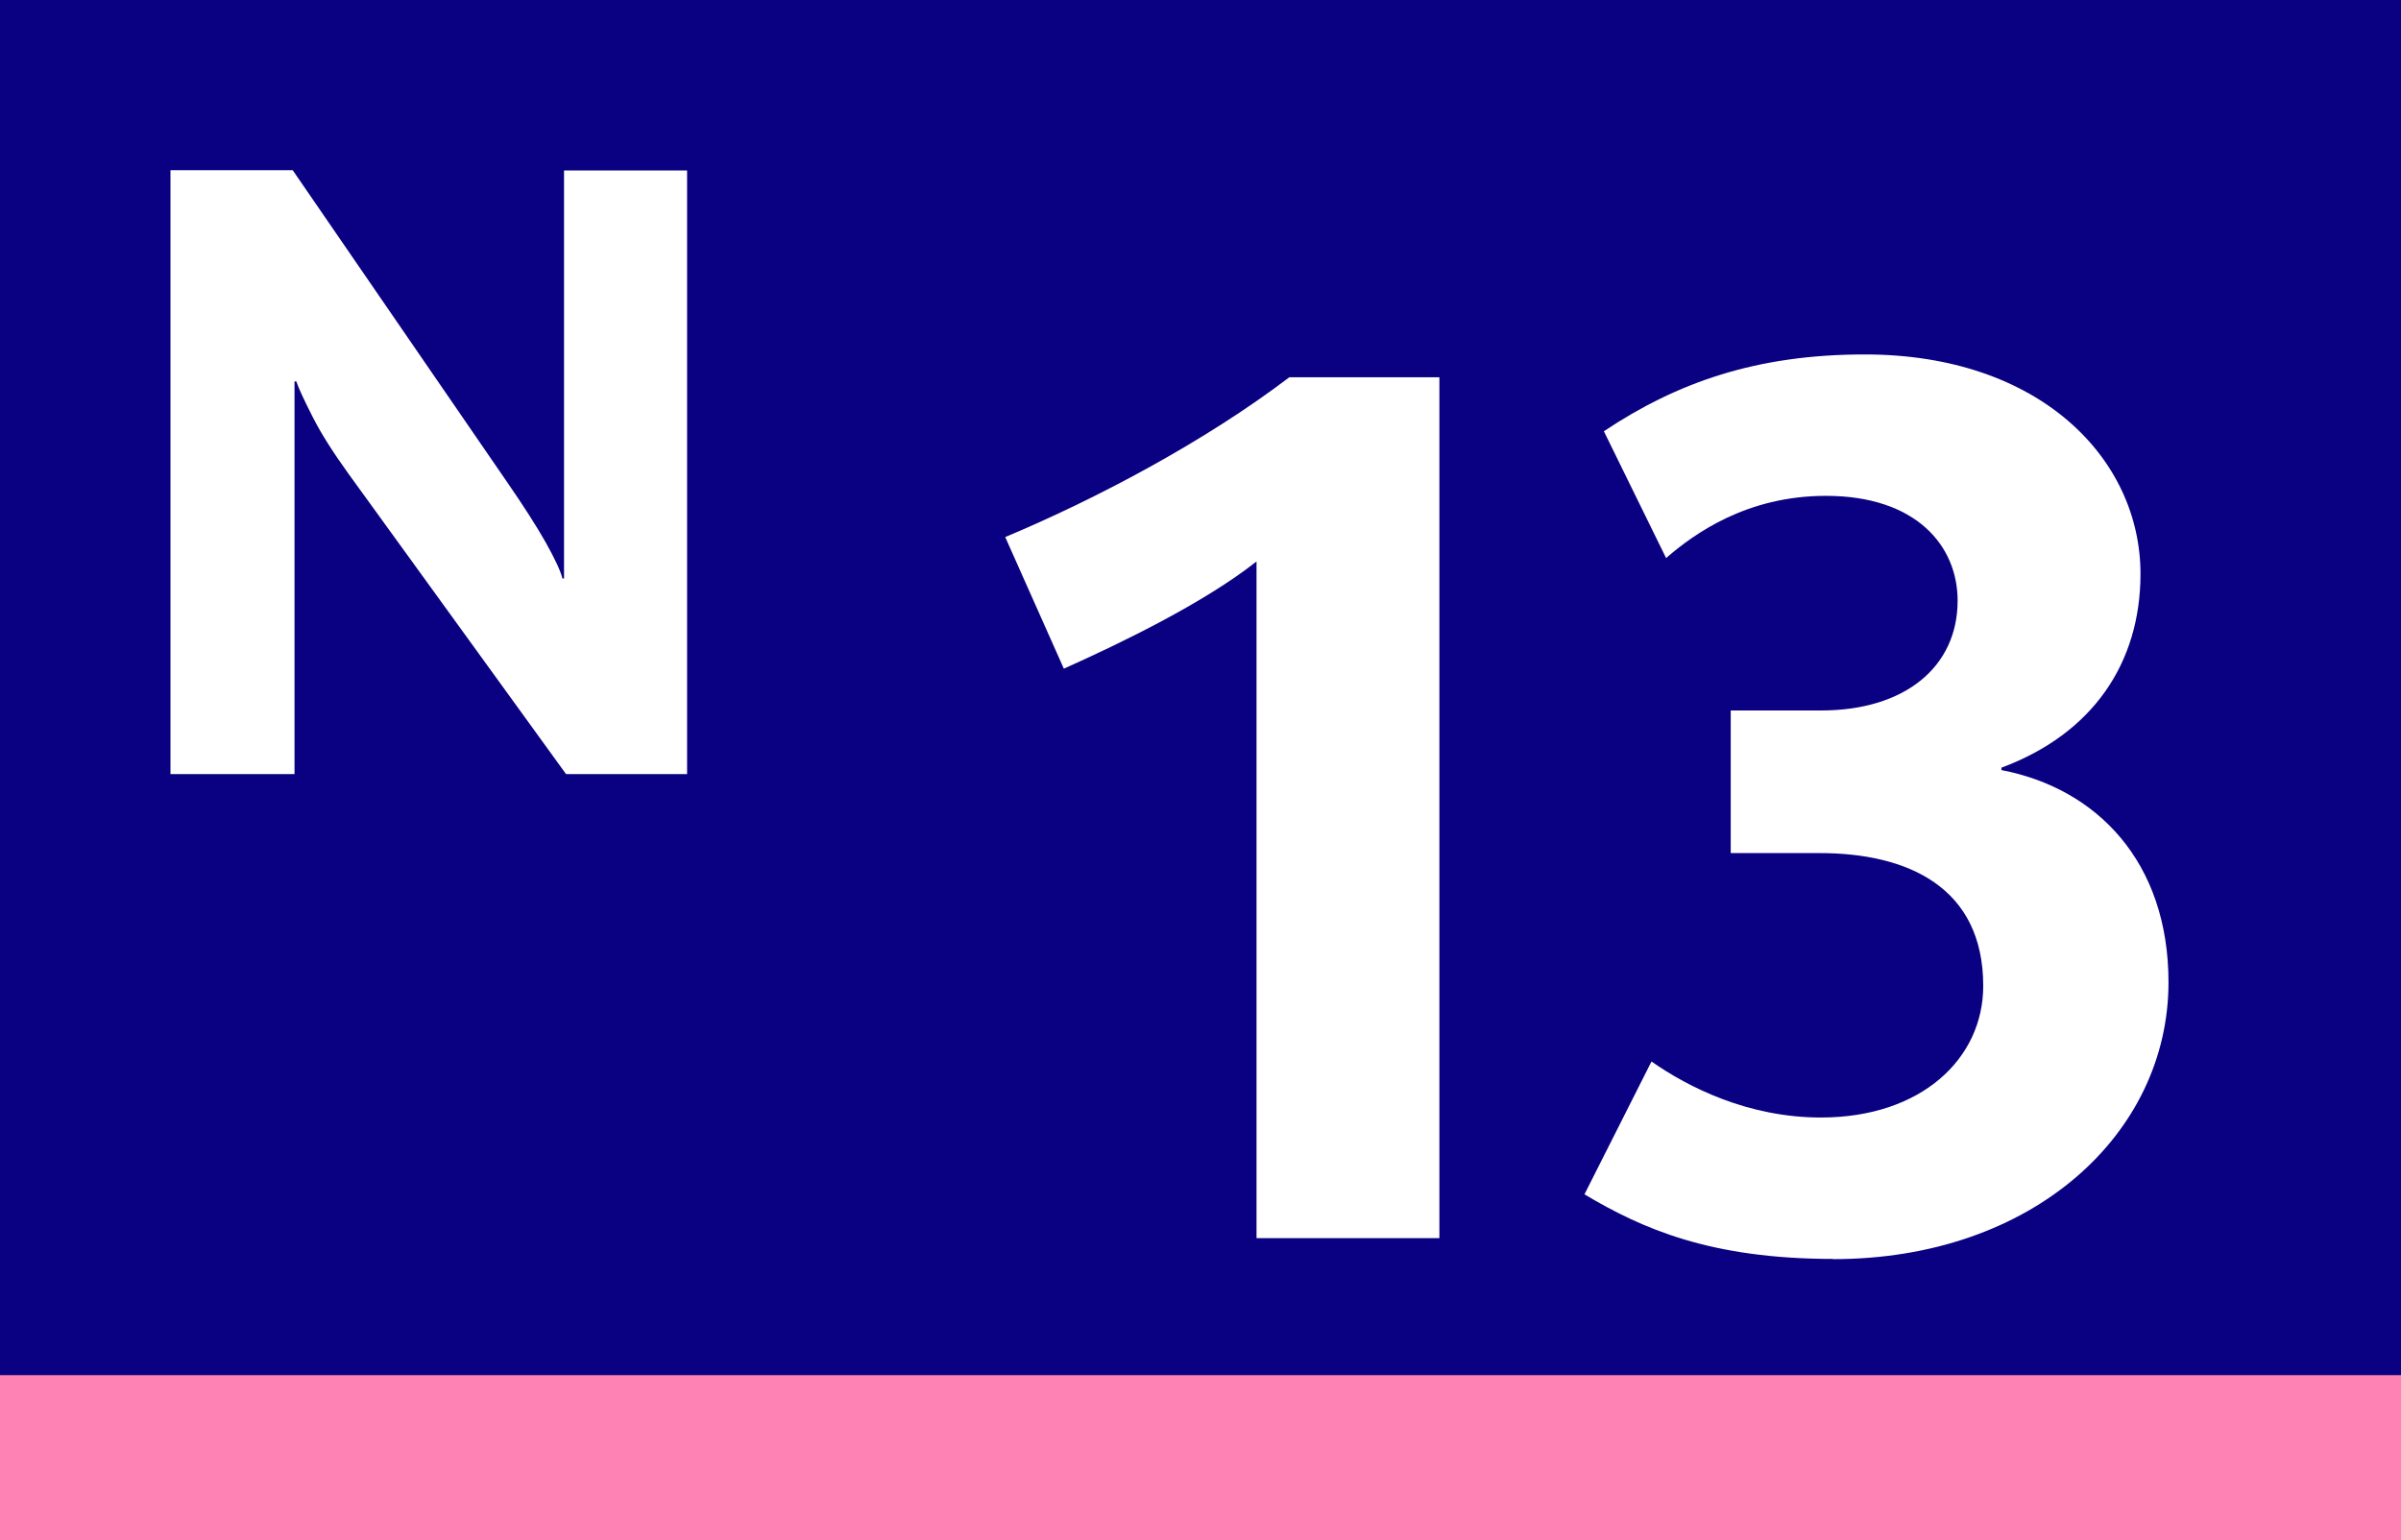
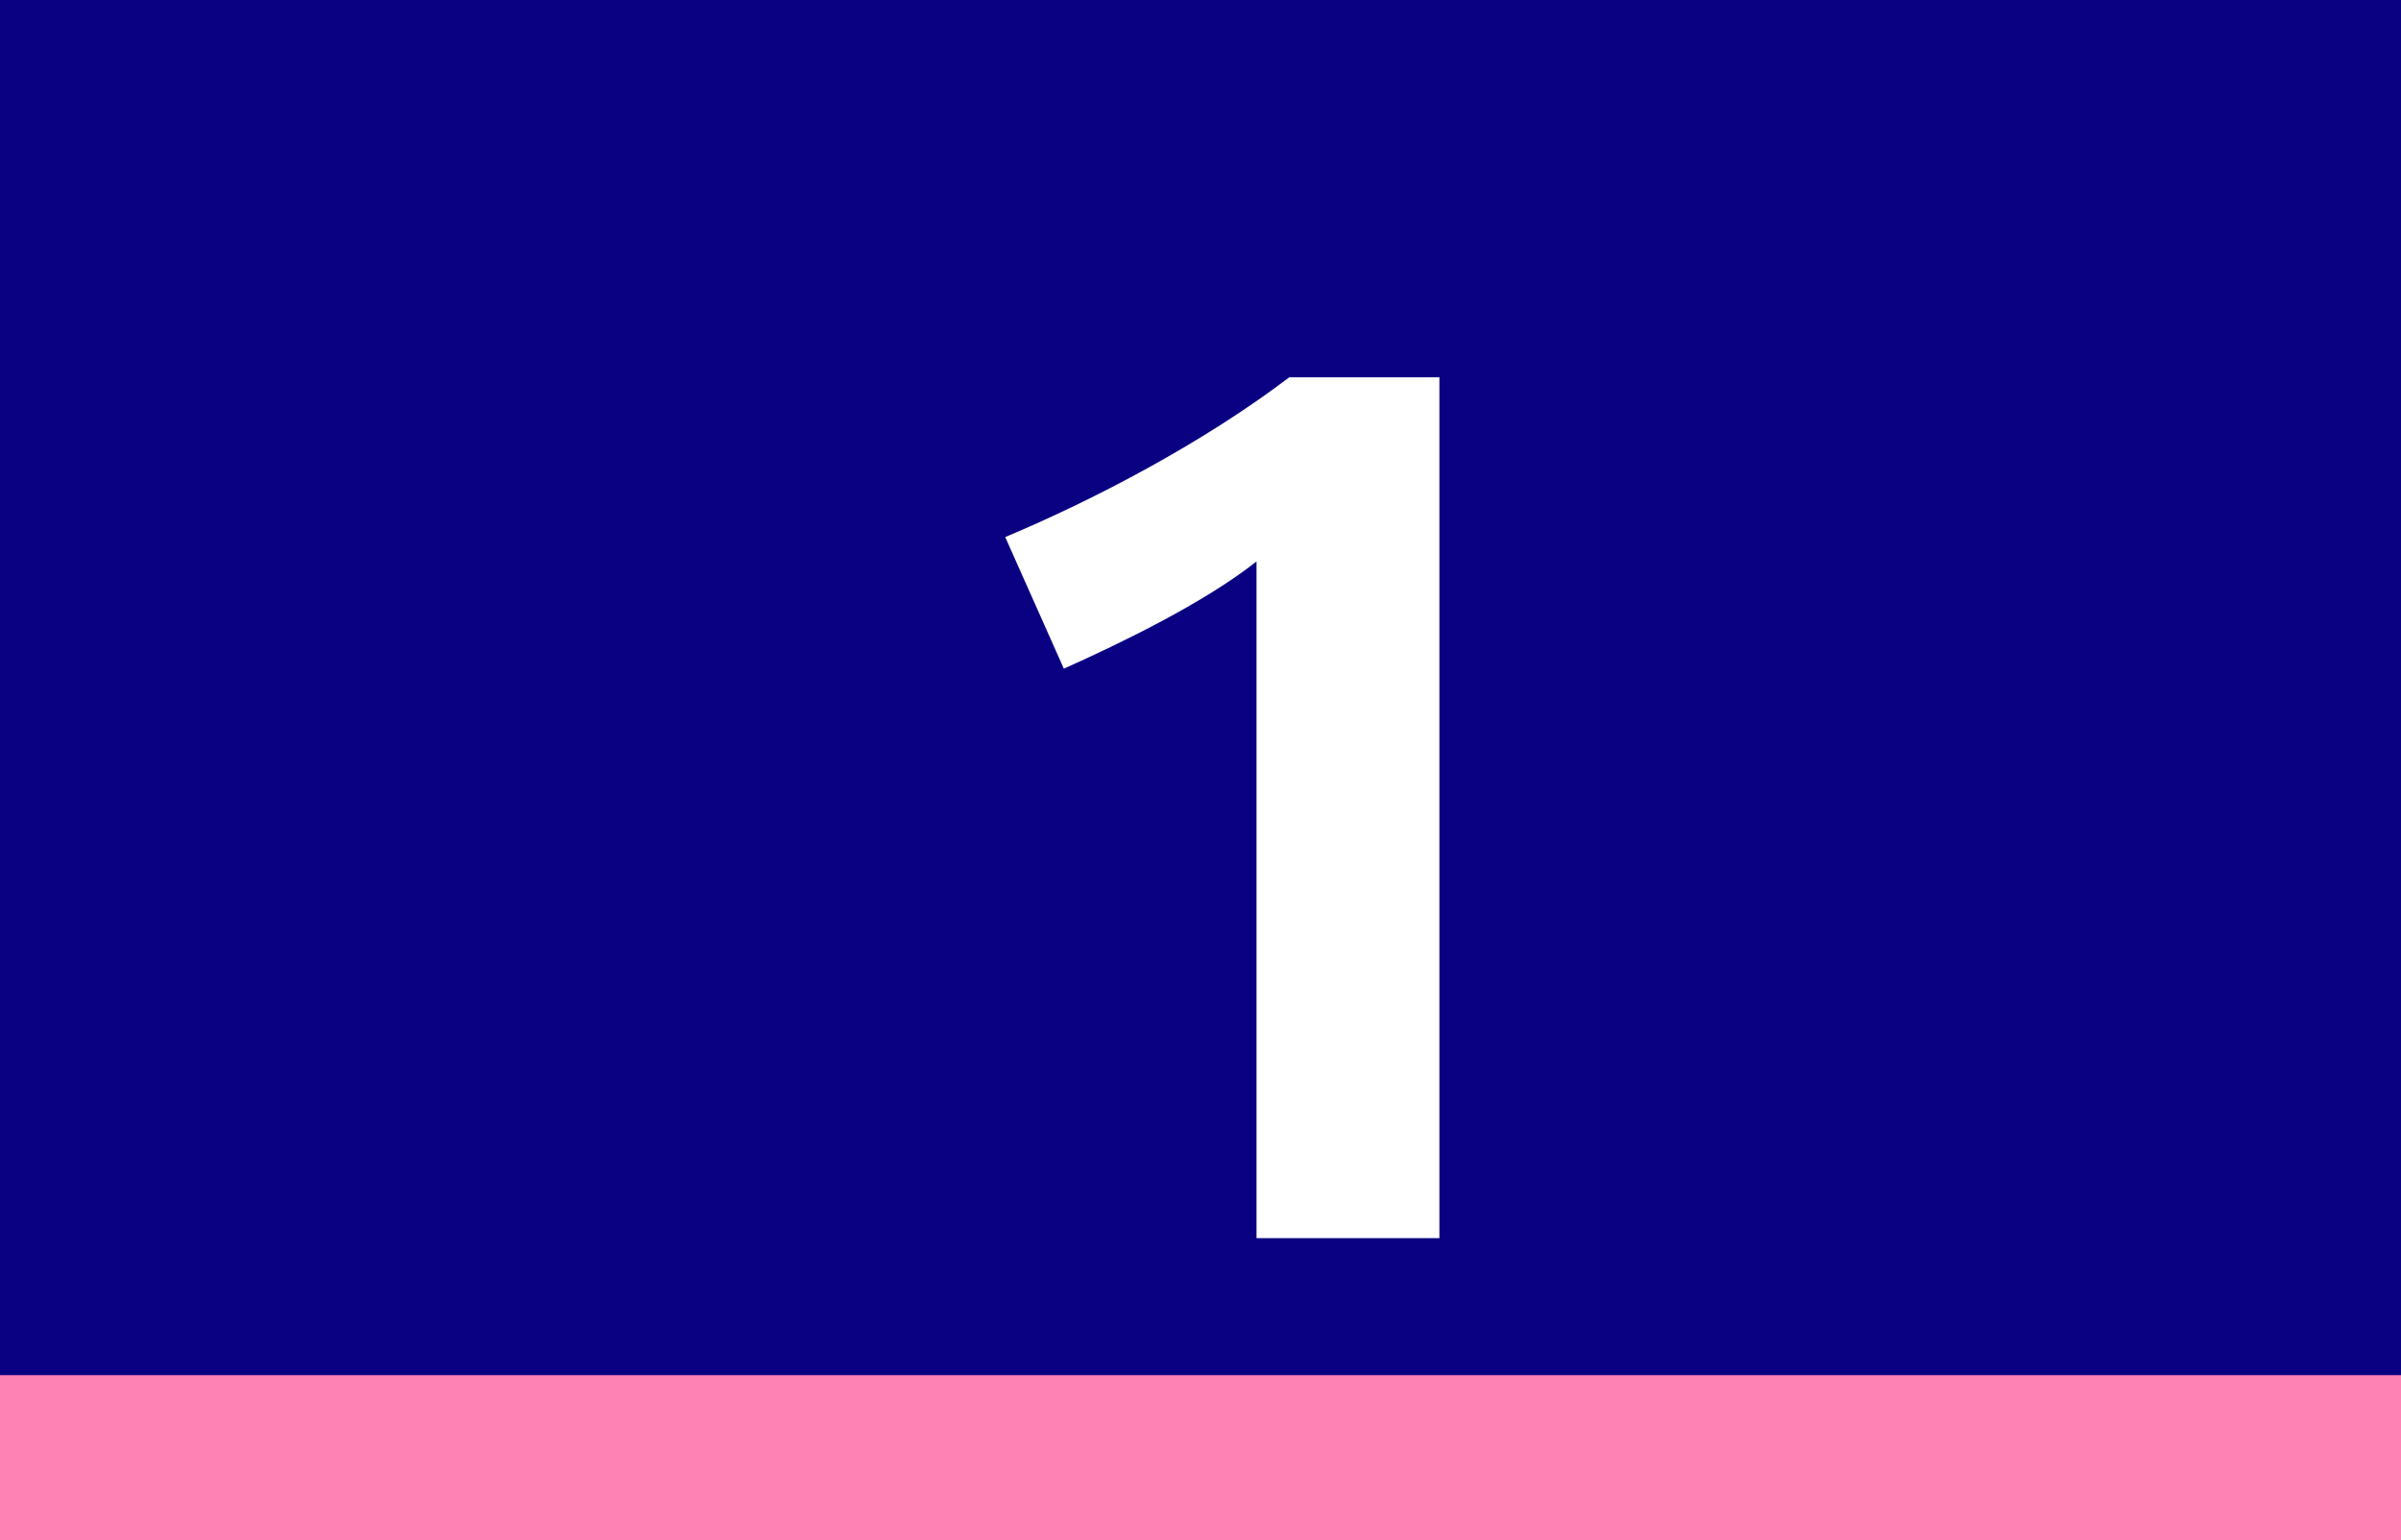
<svg xmlns="http://www.w3.org/2000/svg" id="Calque_2" viewBox="0 0 120 77">
  <defs>
    <style>
      .cls-1 {
        fill: #0a0082;
      }

      .cls-2, .cls-3 {
        fill: #fff;
      }

      .cls-3 {
        fill-rule: evenodd;
      }

      .cls-4 {
        fill: #ff82b4;
      }
    </style>
  </defs>
  <g id="Calque_1-2" data-name="Calque_1">
    <g>
      <g>
        <rect class="cls-4" width="120" height="77" />
        <rect class="cls-1" width="120" height="68.75" />
      </g>
-       <path class="cls-3" d="M34.34,38.71V8.52h-6.15v20.4h-.08c-.09-.37-.37-.97-.84-1.81-.47-.83-1.12-1.84-1.94-3.03l-10.7-15.57h-6.11v30.19h6.2v-19.63h.09c.12.36.4.95.82,1.78.42.83,1.02,1.77,1.79,2.84l10.87,15.01h6.07Z" />
      <g>
        <path class="cls-2" d="M62.8,61.9V28.07c-2.62,2.07-6.77,4.08-9.63,5.36l-2.93-6.58c4.51-1.89,9.94-4.75,14.2-7.99h7.5v43.04h-9.14Z" />
-         <path class="cls-2" d="M91.63,62.94c-6.16,0-9.57-1.52-12.44-3.23l3.35-6.64c1.83,1.28,4.82,2.8,8.47,2.8,5,0,8.11-2.93,8.11-6.58,0-4.94-3.78-6.64-8.17-6.64h-4.45v-7.13h4.51c4.21,0,6.83-2.19,6.83-5.49,0-2.74-2.07-5.24-6.58-5.24-3.96,0-6.58,1.89-7.99,3.11l-3.11-6.34c3.66-2.44,7.62-3.84,13.04-3.84,8.78,0,13.78,5.24,13.78,10.97,0,4.45-2.38,7.99-6.95,9.69v.12c4.75.91,8.35,4.57,8.35,10.61,0,7.56-6.77,13.84-16.76,13.84Z" />
      </g>
    </g>
  </g>
</svg>